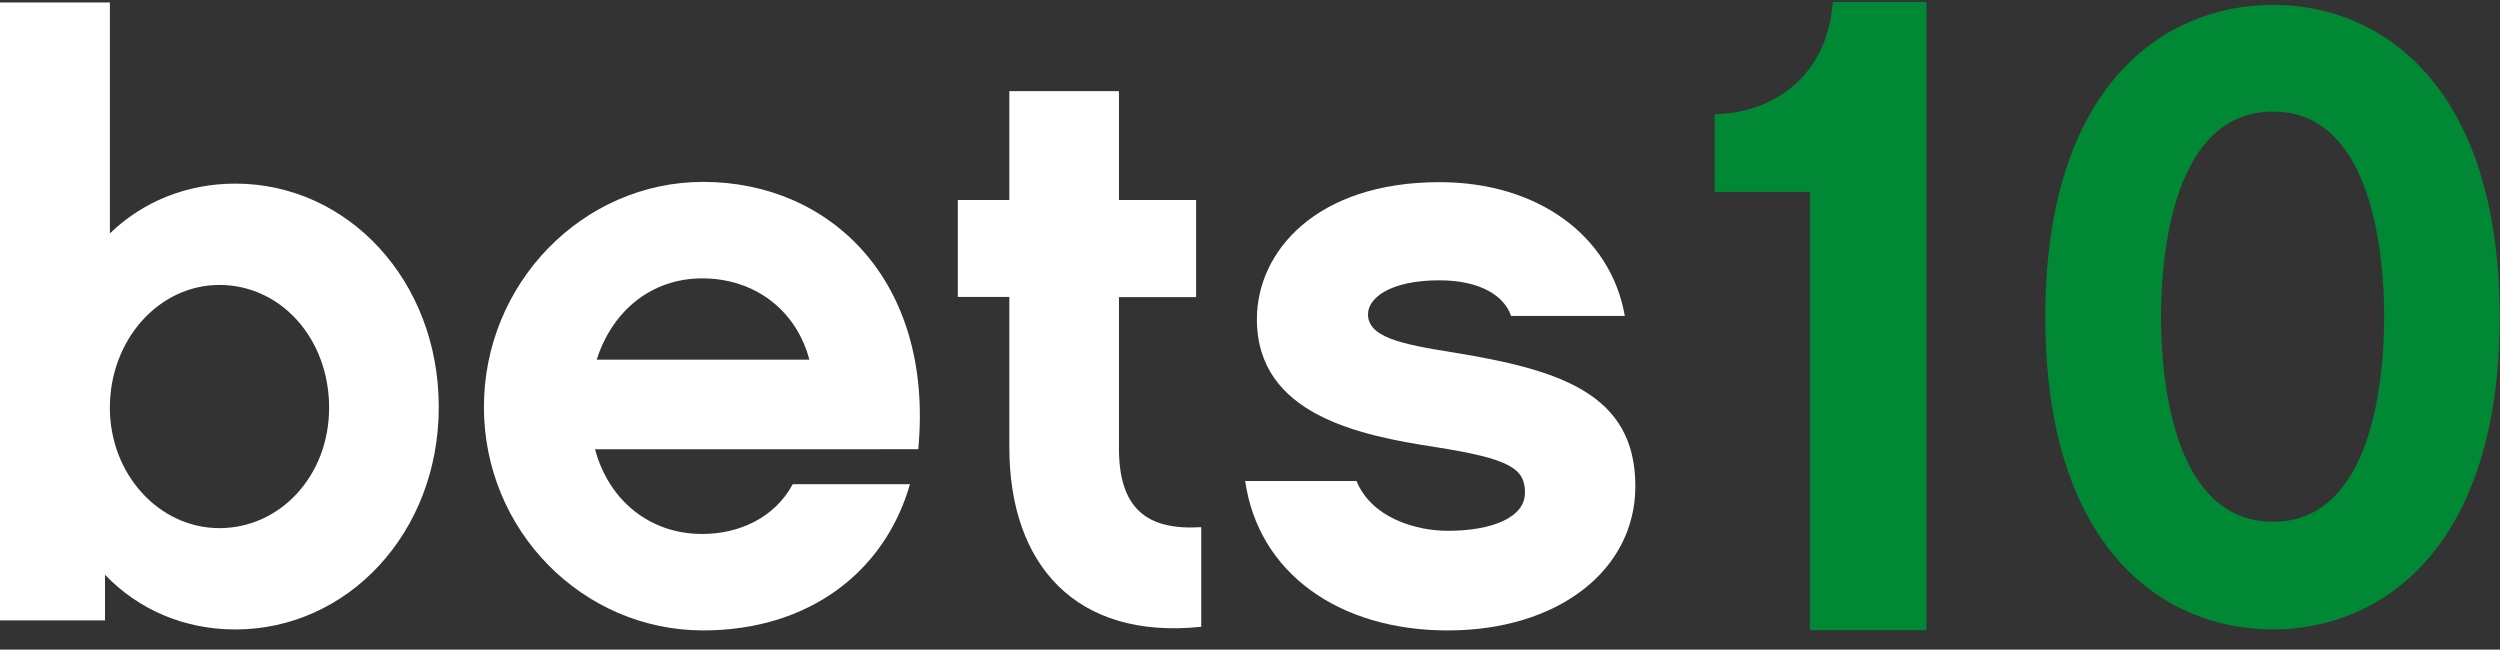
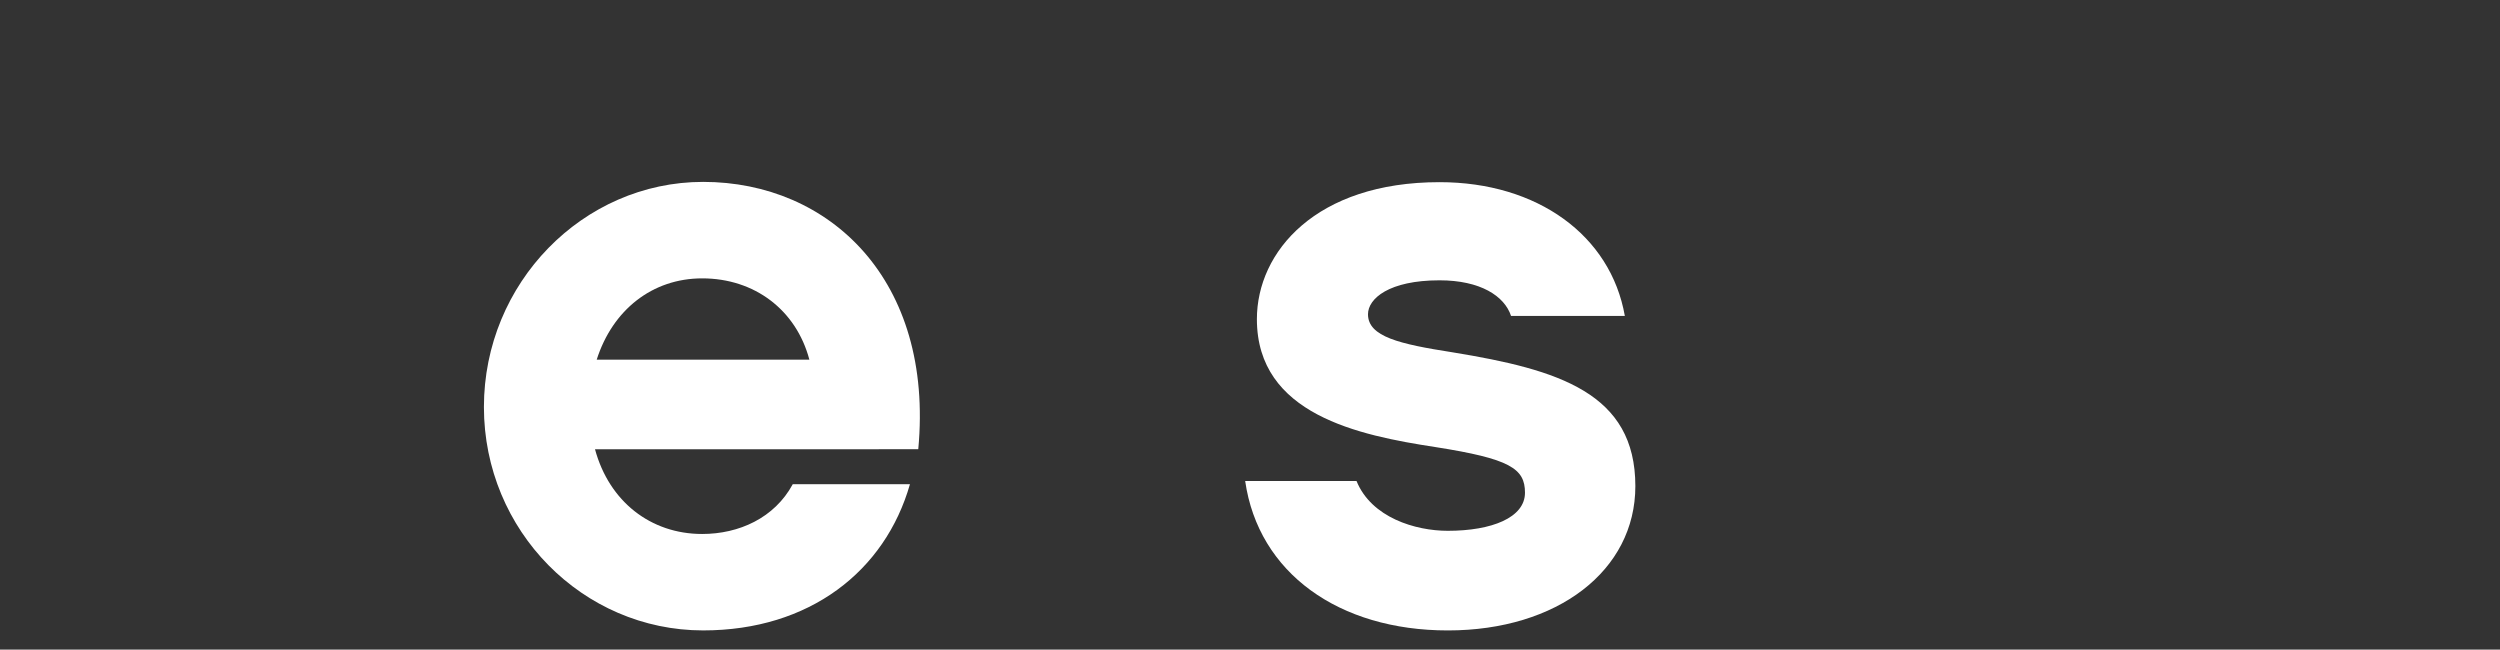
<svg xmlns="http://www.w3.org/2000/svg" width="127" height="33" viewBox="0 0 127 33" fill="none">
  <rect x="0" y="0" width="127" height="33" fill="#333333" stroke="none" />
  <g clip-path="url(#clip0_1_973)">
    <g clip-path="url(#clip1_1_973)">
-       <path d="M11.957 31.976C9.34 31.976 7.021 30.959 5.334 29.198V31.517H-0.024V0.125H5.582V11.858C7.232 10.258 9.464 9.328 11.957 9.328C17.65 9.328 22.289 14.227 22.289 20.677C22.289 27.089 17.65 31.976 11.957 31.976ZM11.15 14.475C8.074 14.475 5.581 17.253 5.581 20.714C5.581 24.088 8.074 26.829 11.15 26.829C14.226 26.829 16.719 24.175 16.719 20.714C16.719 17.167 14.238 14.475 11.15 14.475Z" fill="white" />
      <path d="M30.226 22.822C30.945 25.476 33.054 27.126 35.671 27.126C37.531 27.126 39.342 26.32 40.273 24.596H46.226C44.961 29.024 41.116 32.025 35.721 32.025C29.606 32.025 24.583 26.965 24.583 20.676C24.583 14.387 29.606 9.24 35.721 9.24C42.133 9.24 47.454 14.214 46.648 22.821L30.226 22.822ZM41.116 18.271C40.446 15.741 38.325 14.141 35.671 14.141C33.141 14.141 31.119 15.741 30.313 18.271H41.116Z" fill="white" />
-       <path d="M61.023 31.84C54.648 32.51 51.274 28.677 51.274 22.724V15.084H48.657V10.16H51.274V4.628H56.843V10.16H60.762V15.096H56.843V22.774C56.843 25.813 58.232 26.954 61.023 26.78V31.84Z" fill="white" />
      <path d="M73.55 32.026C68.018 32.026 63.925 29.111 63.255 24.435H68.911C69.668 26.295 71.9 26.965 73.55 26.965C75.783 26.965 77.469 26.295 77.469 25.03C77.469 23.802 76.712 23.306 72.917 22.711C69.035 22.116 63.85 21.061 63.85 16.212C63.85 12.789 66.852 9.254 73.128 9.254C78.102 9.254 81.823 11.958 82.542 16.051H76.762C76.427 15.034 75.199 14.24 73.128 14.24C70.561 14.24 69.494 15.17 69.494 15.964C69.494 17.105 71.094 17.477 73.798 17.899C79.193 18.78 83.076 19.97 83.076 24.696C83.076 28.987 79.119 32.026 73.55 32.026Z" fill="white" />
-       <path d="M97.86 32.013H91.944V9.749H87.107V5.805C89.885 5.755 92.8 4.056 93.11 0.1H97.86V32.013Z" fill="#008835" />
-       <path d="M126.983 16.112C126.983 27.808 121.017 31.976 115.461 31.976C109.855 31.976 103.901 27.809 103.901 16.112C103.901 4.415 109.867 0.248 115.461 0.248C121.018 0.236 126.983 4.403 126.983 16.112ZM121.116 16.112C121.116 12.974 120.533 5.669 115.473 5.669C110.363 5.669 109.78 12.974 109.78 16.112C109.78 19.2 110.363 26.506 115.473 26.506C120.533 26.506 121.116 19.201 121.116 16.112Z" fill="#008835" />
    </g>
  </g>
  <defs>
    <clipPath id="clip0_1_973">
      <rect width="127" height="32" fill="white" transform="translate(0 0.1)" />
    </clipPath>
    <clipPath id="clip1_1_973">
      <rect width="127" height="32" fill="white" transform="translate(0 0.1)" />
    </clipPath>
  </defs>
</svg>